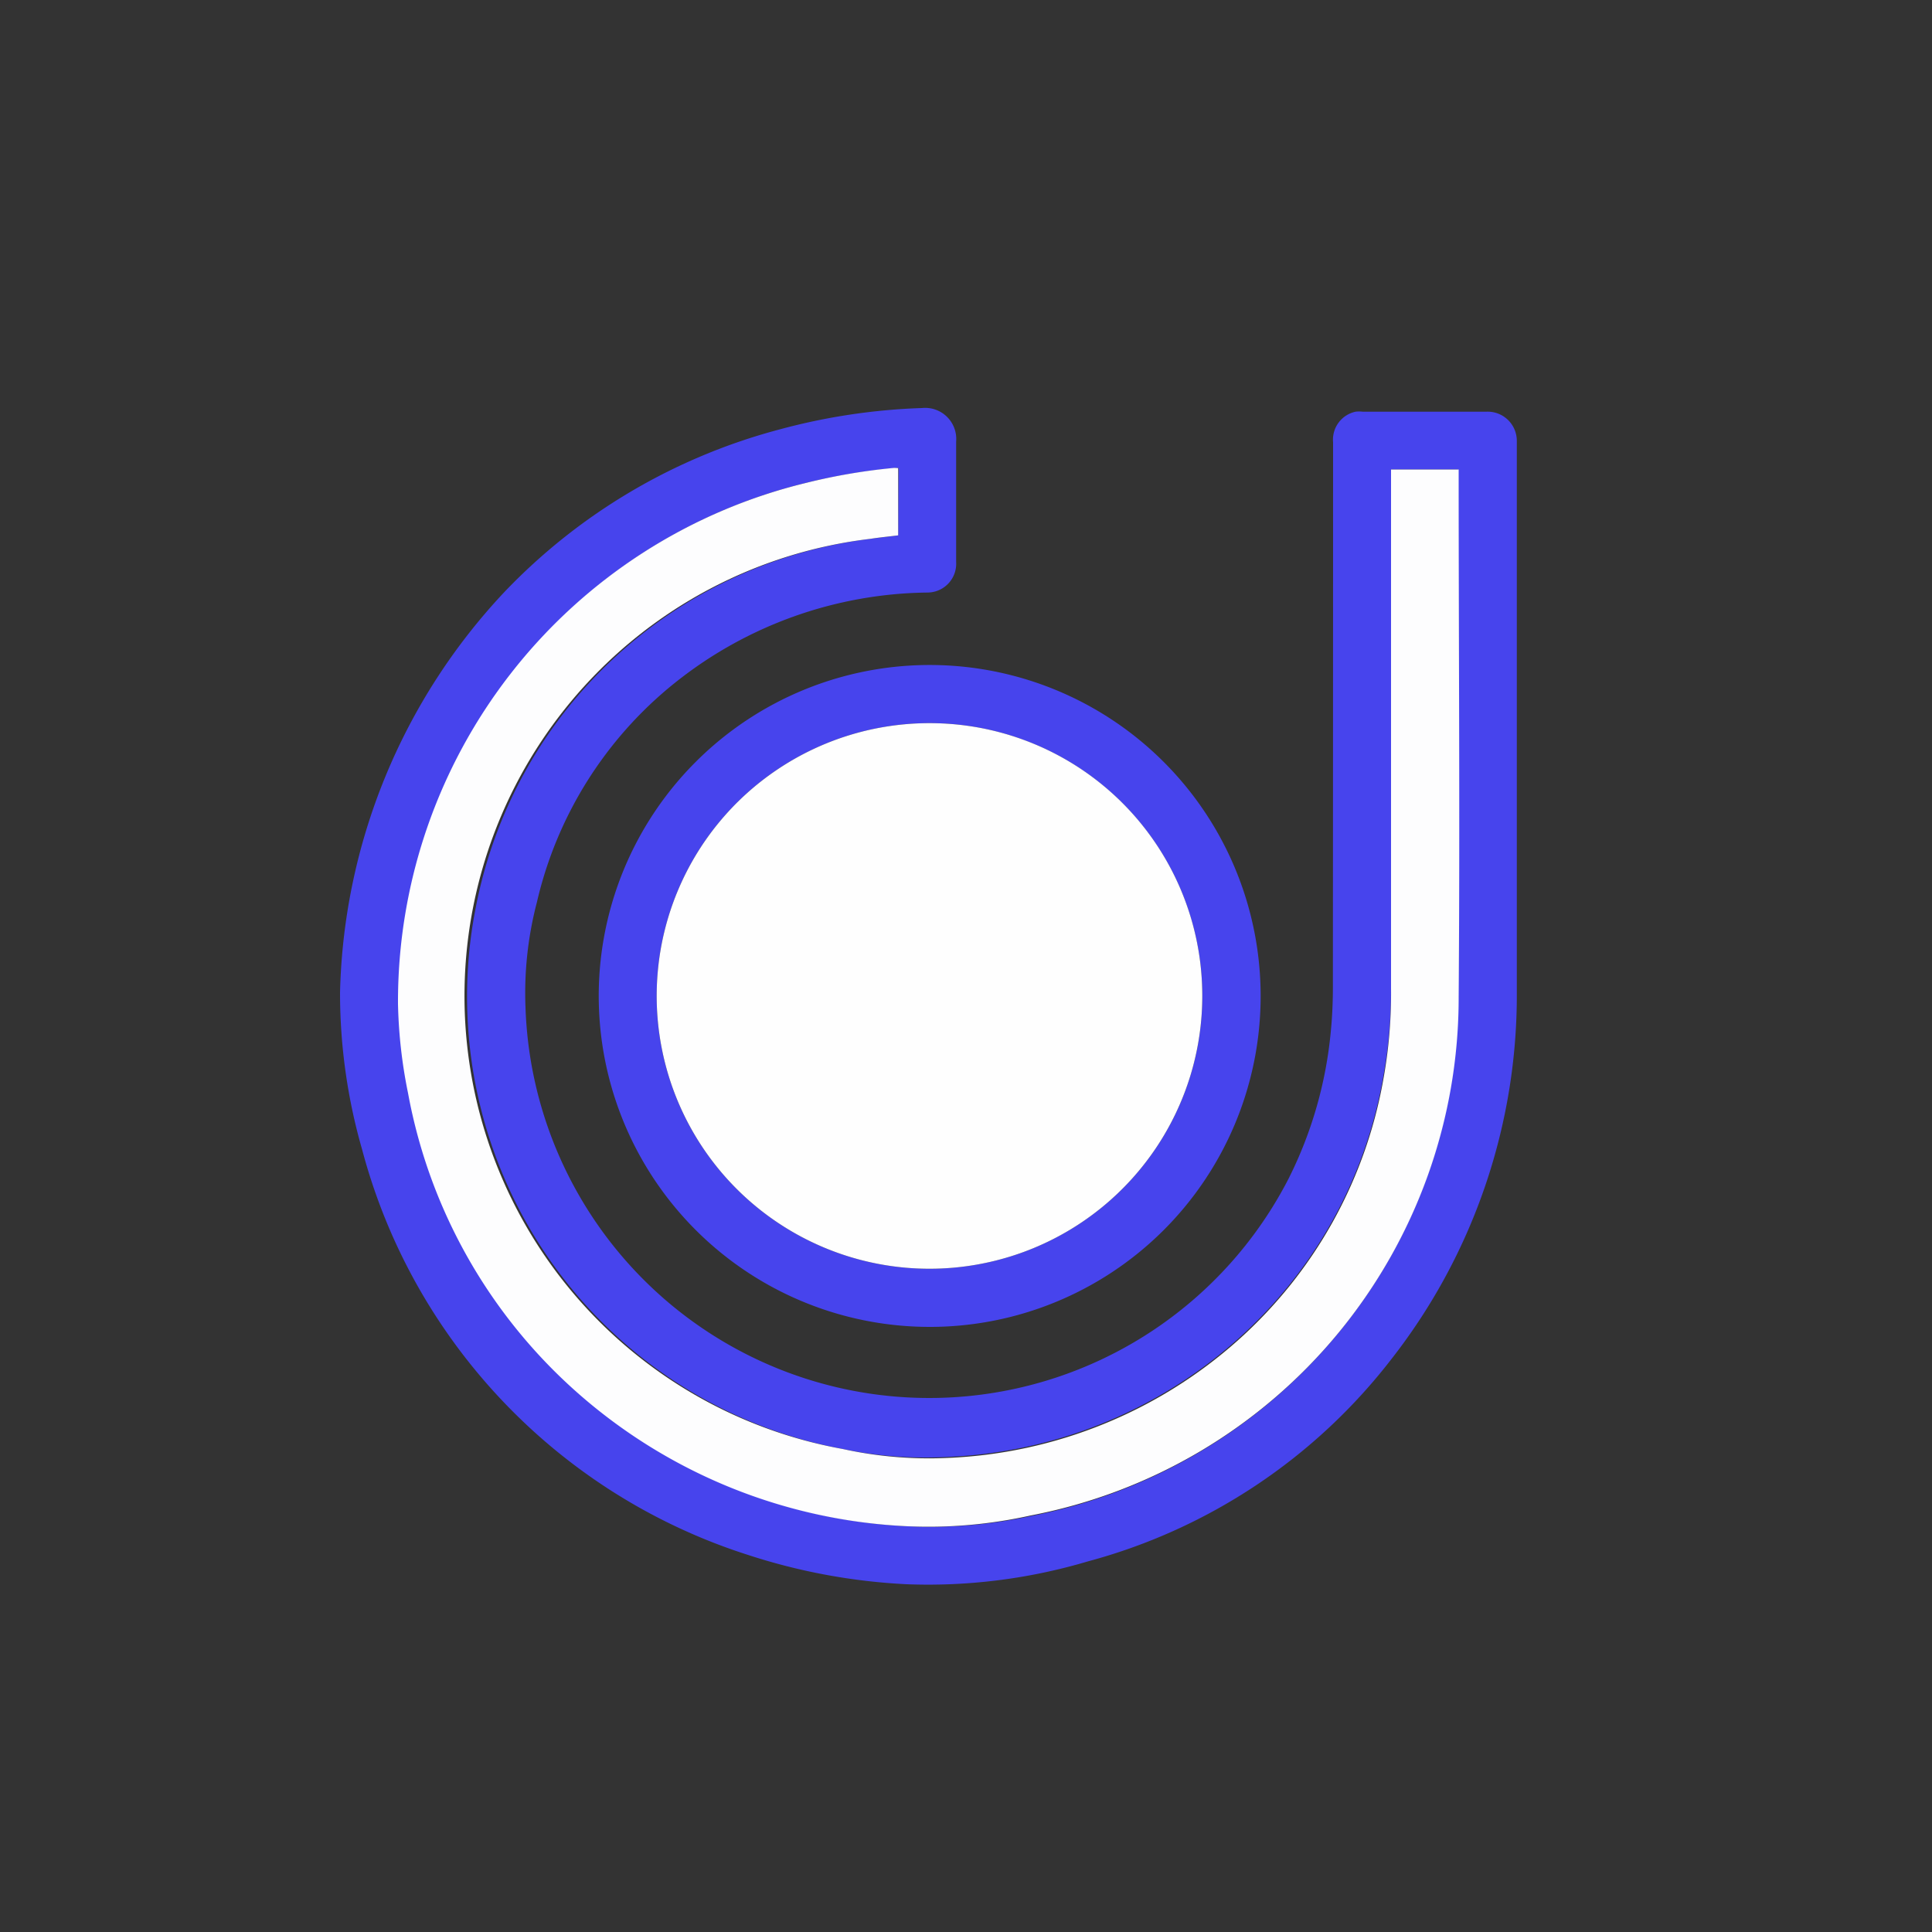
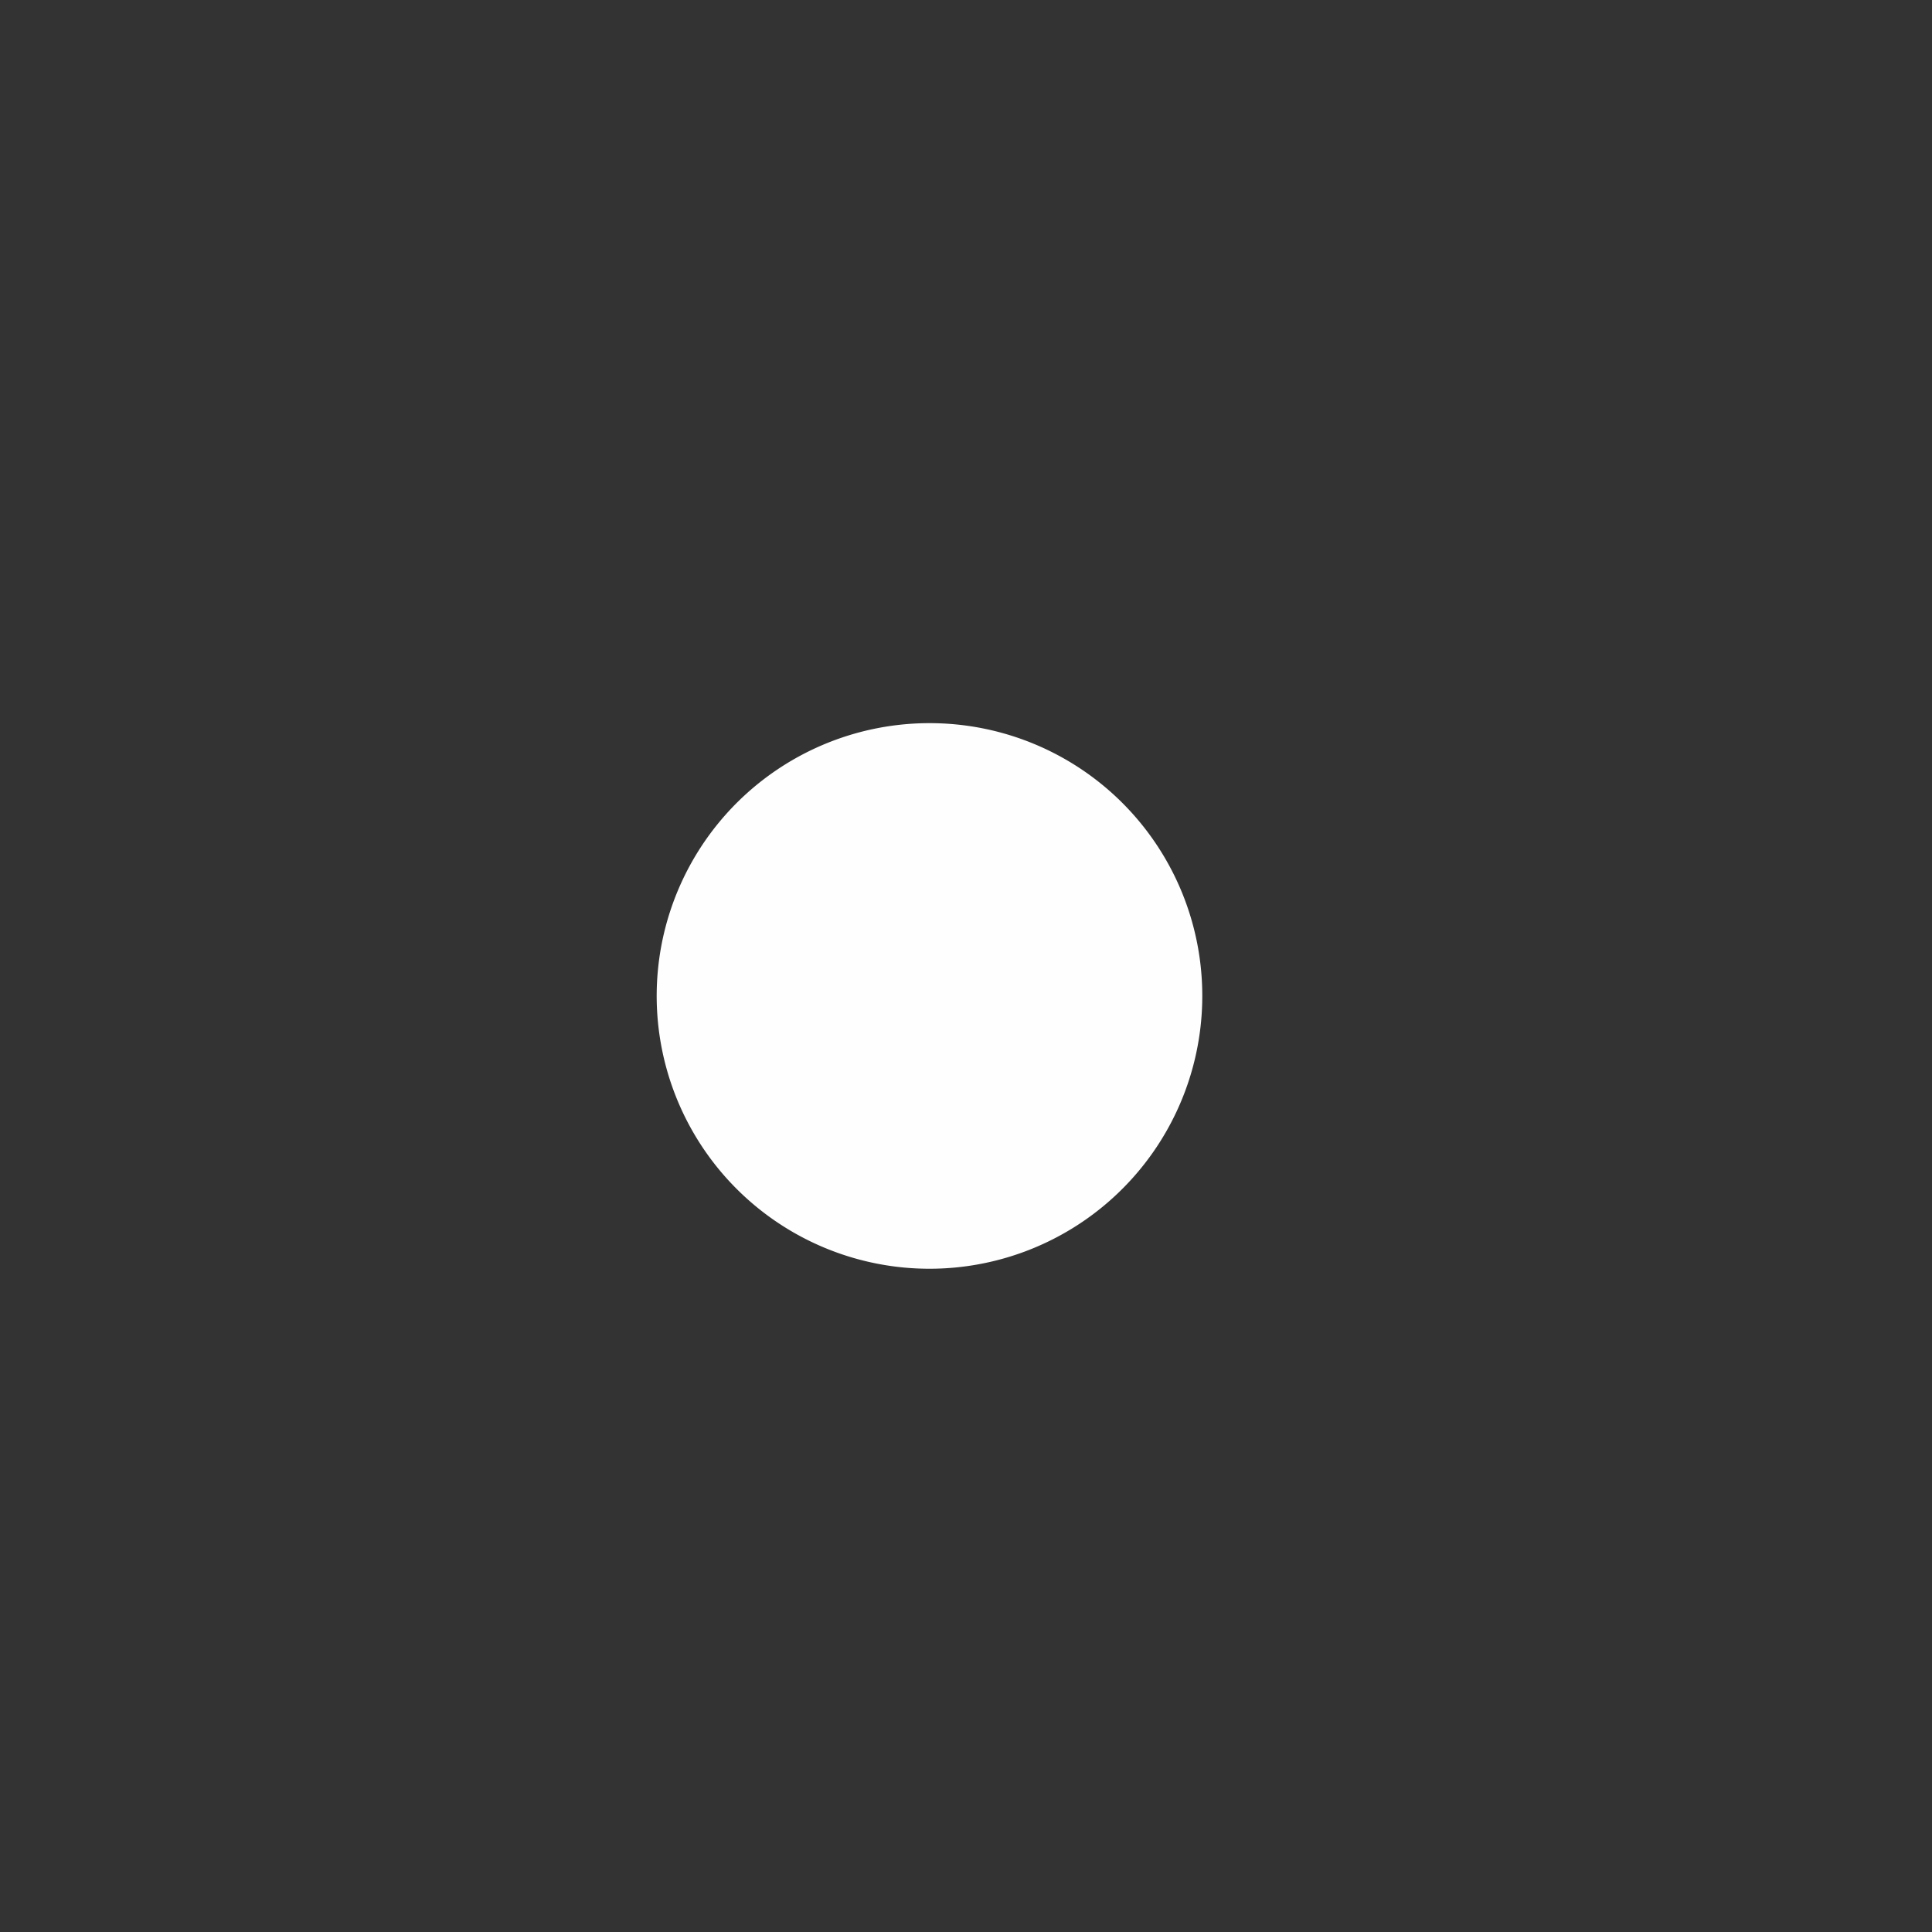
<svg xmlns="http://www.w3.org/2000/svg" id="Layer_1" data-name="Layer 1" viewBox="0 0 100 100">
  <rect x="0" y="0" width="100" height="100" fill="#333333" stroke="none" />
  <defs>
    <style>.cls-1{fill:#4744ed;}.cls-2{fill:#fdfdfe;}.cls-3{fill:#fefefe;}</style>
  </defs>
-   <path class="cls-1" d="M78.51,37.63c0,4.56,0,9.12,0,13.69a30.57,30.57,0,0,1-6.47,19,29.52,29.52,0,0,1-15.74,10.5A29,29,0,0,1,46.93,82a31.32,31.32,0,0,1-8.19-1.51,30.15,30.15,0,0,1-20-21,29.33,29.33,0,0,1-1.14-8.12,31.32,31.32,0,0,1,8.51-20.73,30.44,30.44,0,0,1,14.23-8.41,32.2,32.2,0,0,1,7.38-1.11,1.61,1.61,0,0,1,1.77,1.74c0,2.08,0,4.15,0,6.23A1.49,1.49,0,0,1,48,30.67a21.31,21.31,0,0,0-13.1,4.7A20.43,20.43,0,0,0,27.79,46.7a18.57,18.57,0,0,0-.59,5.45A20.91,20.91,0,0,0,66.7,61a21.35,21.35,0,0,0,2.19-7.7c.07-.73.1-1.48.1-2.22Q69,37,69,22.89a1.48,1.48,0,0,1,1.16-1.58,1.58,1.58,0,0,1,.38,0h6.38a1.51,1.51,0,0,1,1.59,1.53V37.63Zm-32-13.4a1.76,1.76,0,0,0-.23,0A30.6,30.6,0,0,0,41.7,25a27.52,27.52,0,0,0-12.22,6.58,28.21,28.21,0,0,0-8.84,20.33,25.54,25.54,0,0,0,.52,4.62,27.24,27.24,0,0,0,8.77,15.51A27.7,27.7,0,0,0,47,79a24.34,24.34,0,0,0,6.31-.52A27.28,27.28,0,0,0,75.47,51.63c.1-9,0-18,0-27V24.3H72v.42q0,13.22,0,26.44a24.89,24.89,0,0,1-.43,4.72,23.59,23.59,0,0,1-7.51,13.44,24.06,24.06,0,0,1-15,6.09A20.87,20.87,0,0,1,43.62,75a23.82,23.82,0,0,1-19-28A23.75,23.75,0,0,1,45.05,27.89c.48-.07,1-.12,1.44-.18Z" />
-   <path class="cls-1" d="M48.12,68.68a17.13,17.13,0,1,1,17.13-17A17.12,17.12,0,0,1,48.12,68.68ZM62.23,51.55A14.12,14.12,0,1,0,48.1,65.67,14.12,14.12,0,0,0,62.23,51.55Z" />
-   <path class="cls-2" d="M46.49,24.23v3.48c-.48.06-1,.11-1.44.18A23.83,23.83,0,0,0,43.62,75a20.87,20.87,0,0,0,5.46.46,24.06,24.06,0,0,0,15-6.09,23.59,23.59,0,0,0,7.51-13.44A24.89,24.89,0,0,0,72,51.16q0-13.21,0-26.44V24.3H75.5v.32c0,9,.07,18,0,27A27.28,27.28,0,0,1,53.35,78.44,24.34,24.34,0,0,1,47,79a27.7,27.7,0,0,1-17.11-6.91,27.24,27.24,0,0,1-8.77-15.51,25.54,25.54,0,0,1-.52-4.62A27.63,27.63,0,0,1,41.7,25a30.6,30.6,0,0,1,4.56-.78A1.76,1.76,0,0,1,46.49,24.23Z" />
  <path class="cls-3" d="M62.23,51.55A14.12,14.12,0,1,1,48.12,37.43,14.11,14.11,0,0,1,62.23,51.55Z" />
</svg>